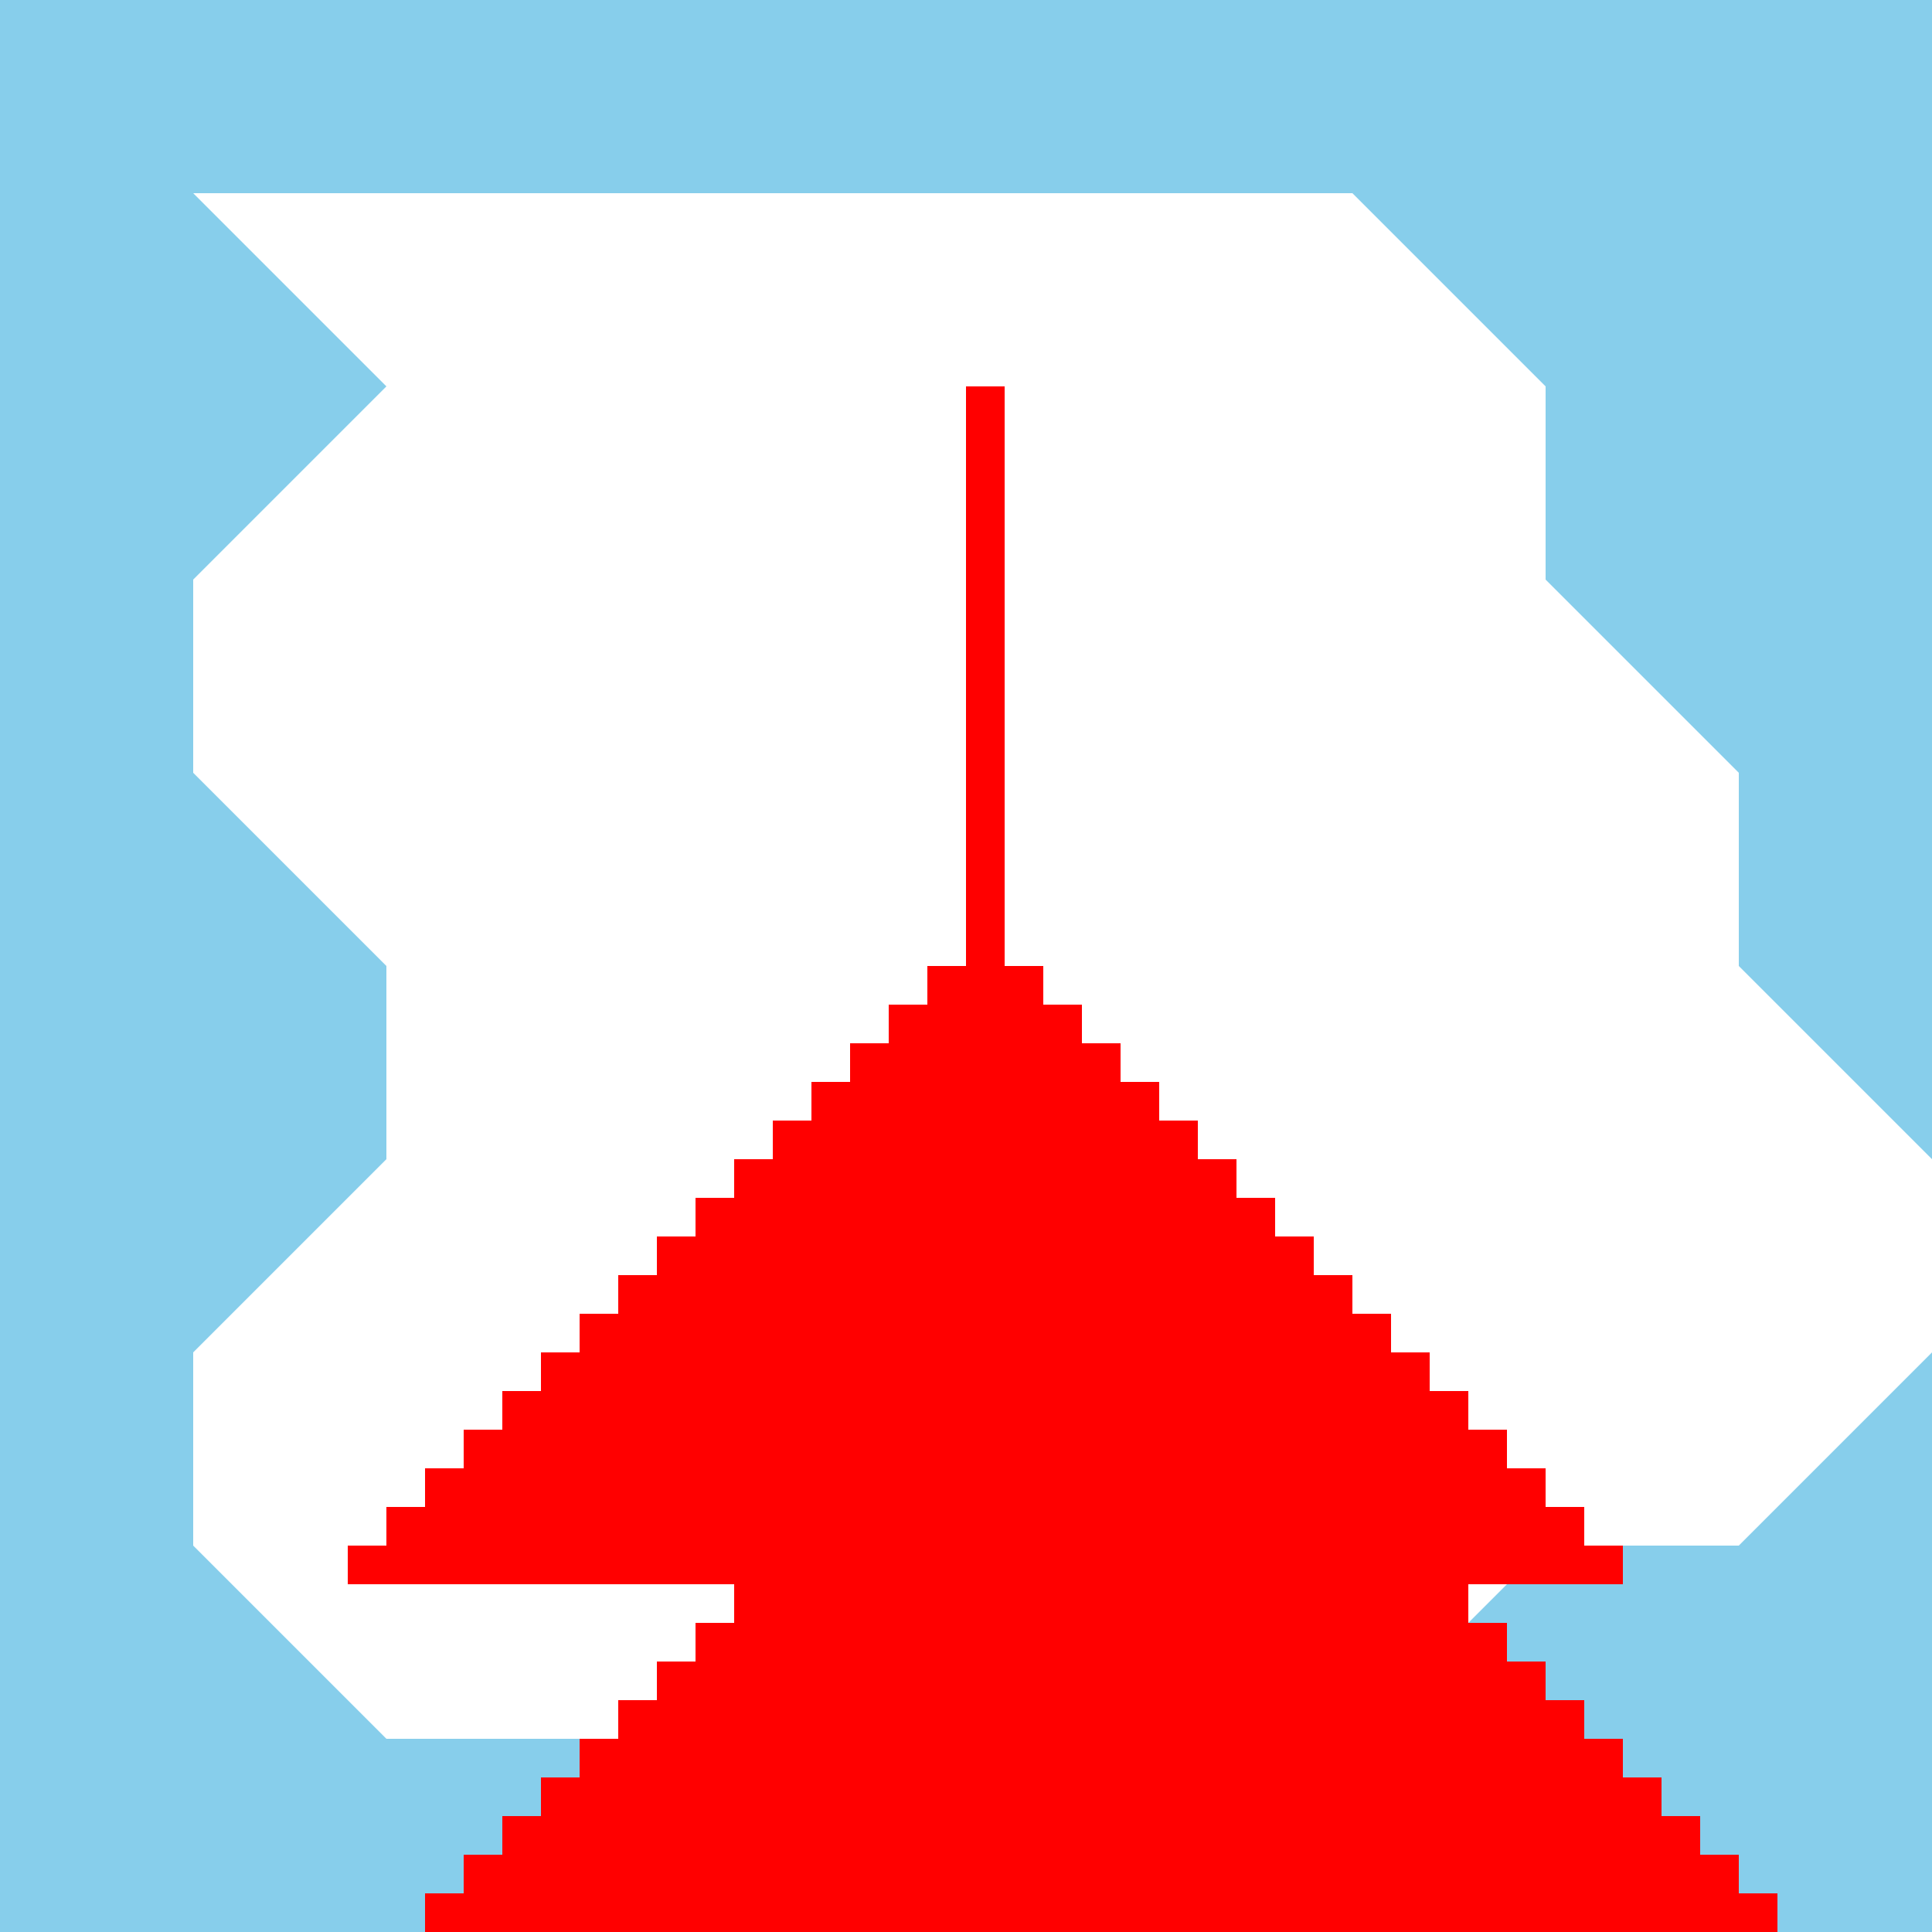
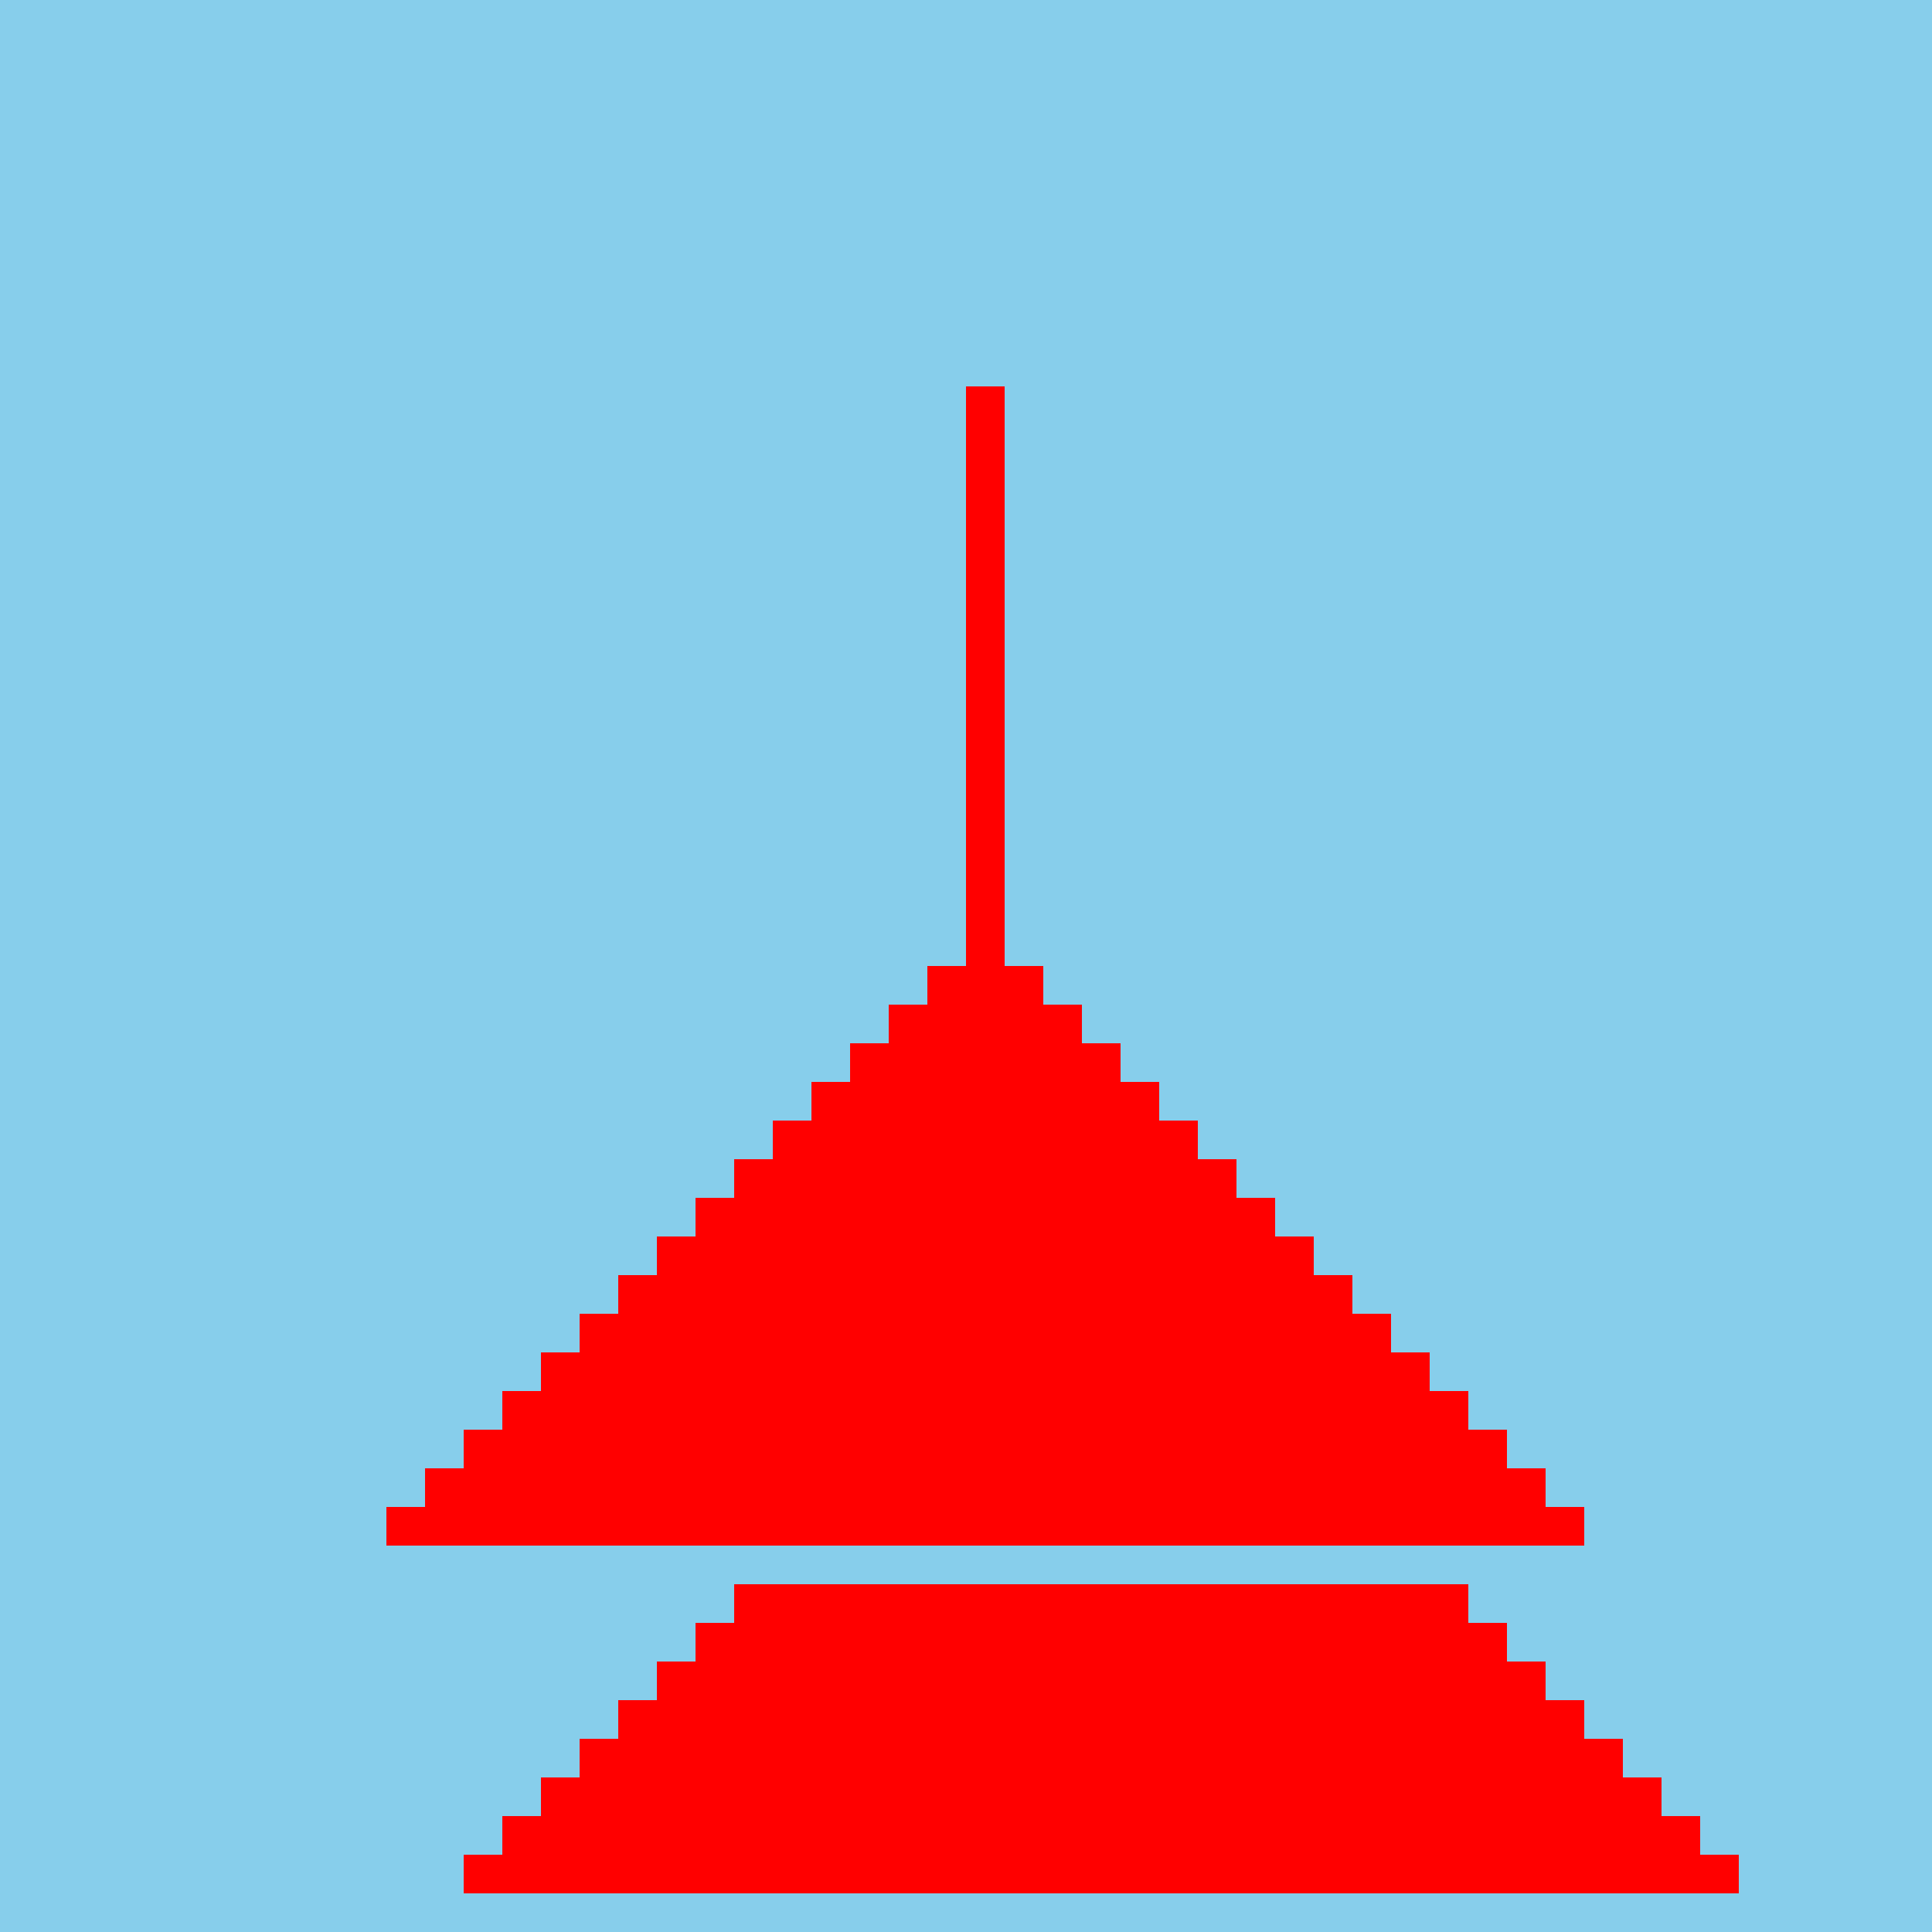
<svg xmlns="http://www.w3.org/2000/svg" width="500" height="500">
  <defs />
  <g>
    <rect fill="#87CEEB" stroke="none" x="0" y="0" width="512" height="512" />
-     <path fill="#FFFFFF" stroke="none" paint-order="stroke fill markers" d=" M 50 50 L 350 50 L 400 100 L 400 150 L 450 200 L 450 250 L 500 300 L 500 350 L 450 400 L 400 400 L 350 450 L 300 450 L 250 500 L 200 500 L 150 450 L 100 450 L 50 400 L 50 350 L 100 300 L 100 250 L 50 200 L 50 150 L 100 100 Z" />
    <rect fill="#FF0000" stroke="none" x="250" y="100" width="10" height="150" />
    <rect fill="#FF0000" stroke="none" x="240" y="250" width="30" height="10" />
    <rect fill="#FF0000" stroke="none" x="230" y="260" width="50" height="10" />
    <rect fill="#FF0000" stroke="none" x="220" y="270" width="70" height="10" />
    <rect fill="#FF0000" stroke="none" x="210" y="280" width="90" height="10" />
    <rect fill="#FF0000" stroke="none" x="200" y="290" width="110" height="10" />
    <rect fill="#FF0000" stroke="none" x="190" y="300" width="130" height="10" />
    <rect fill="#FF0000" stroke="none" x="180" y="310" width="150" height="10" />
    <rect fill="#FF0000" stroke="none" x="170" y="320" width="170" height="10" />
    <rect fill="#FF0000" stroke="none" x="160" y="330" width="190" height="10" />
    <rect fill="#FF0000" stroke="none" x="150" y="340" width="210" height="10" />
    <rect fill="#FF0000" stroke="none" x="140" y="350" width="230" height="10" />
    <rect fill="#FF0000" stroke="none" x="130" y="360" width="250" height="10" />
    <rect fill="#FF0000" stroke="none" x="120" y="370" width="270" height="10" />
    <rect fill="#FF0000" stroke="none" x="110" y="380" width="290" height="10" />
    <rect fill="#FF0000" stroke="none" x="100" y="390" width="310" height="10" />
-     <rect fill="#FF0000" stroke="none" x="90" y="400" width="330" height="10" />
    <rect fill="#FF0000" stroke="none" x="250" y="350" width="70" height="10" />
    <rect fill="#FF0000" stroke="none" x="240" y="360" width="90" height="10" />
    <rect fill="#FF0000" stroke="none" x="230" y="370" width="110" height="10" />
-     <rect fill="#FF0000" stroke="none" x="220" y="380" width="130" height="10" />
    <rect fill="#FF0000" stroke="none" x="210" y="390" width="150" height="10" />
-     <rect fill="#FF0000" stroke="none" x="200" y="400" width="170" height="10" />
    <rect fill="#FF0000" stroke="none" x="190" y="410" width="190" height="10" />
    <rect fill="#FF0000" stroke="none" x="180" y="420" width="210" height="10" />
    <rect fill="#FF0000" stroke="none" x="170" y="430" width="230" height="10" />
    <rect fill="#FF0000" stroke="none" x="160" y="440" width="250" height="10" />
    <rect fill="#FF0000" stroke="none" x="150" y="450" width="270" height="10" />
    <rect fill="#FF0000" stroke="none" x="140" y="460" width="290" height="10" />
    <rect fill="#FF0000" stroke="none" x="130" y="470" width="310" height="10" />
    <rect fill="#FF0000" stroke="none" x="120" y="480" width="330" height="10" />
-     <rect fill="#FF0000" stroke="none" x="110" y="490" width="350" height="10" />
    <rect fill="#FF0000" stroke="none" x="100" y="500" width="370" height="10" />
    <rect fill="#FF0000" stroke="none" x="90" y="510" width="390" height="10" />
  </g>
</svg>